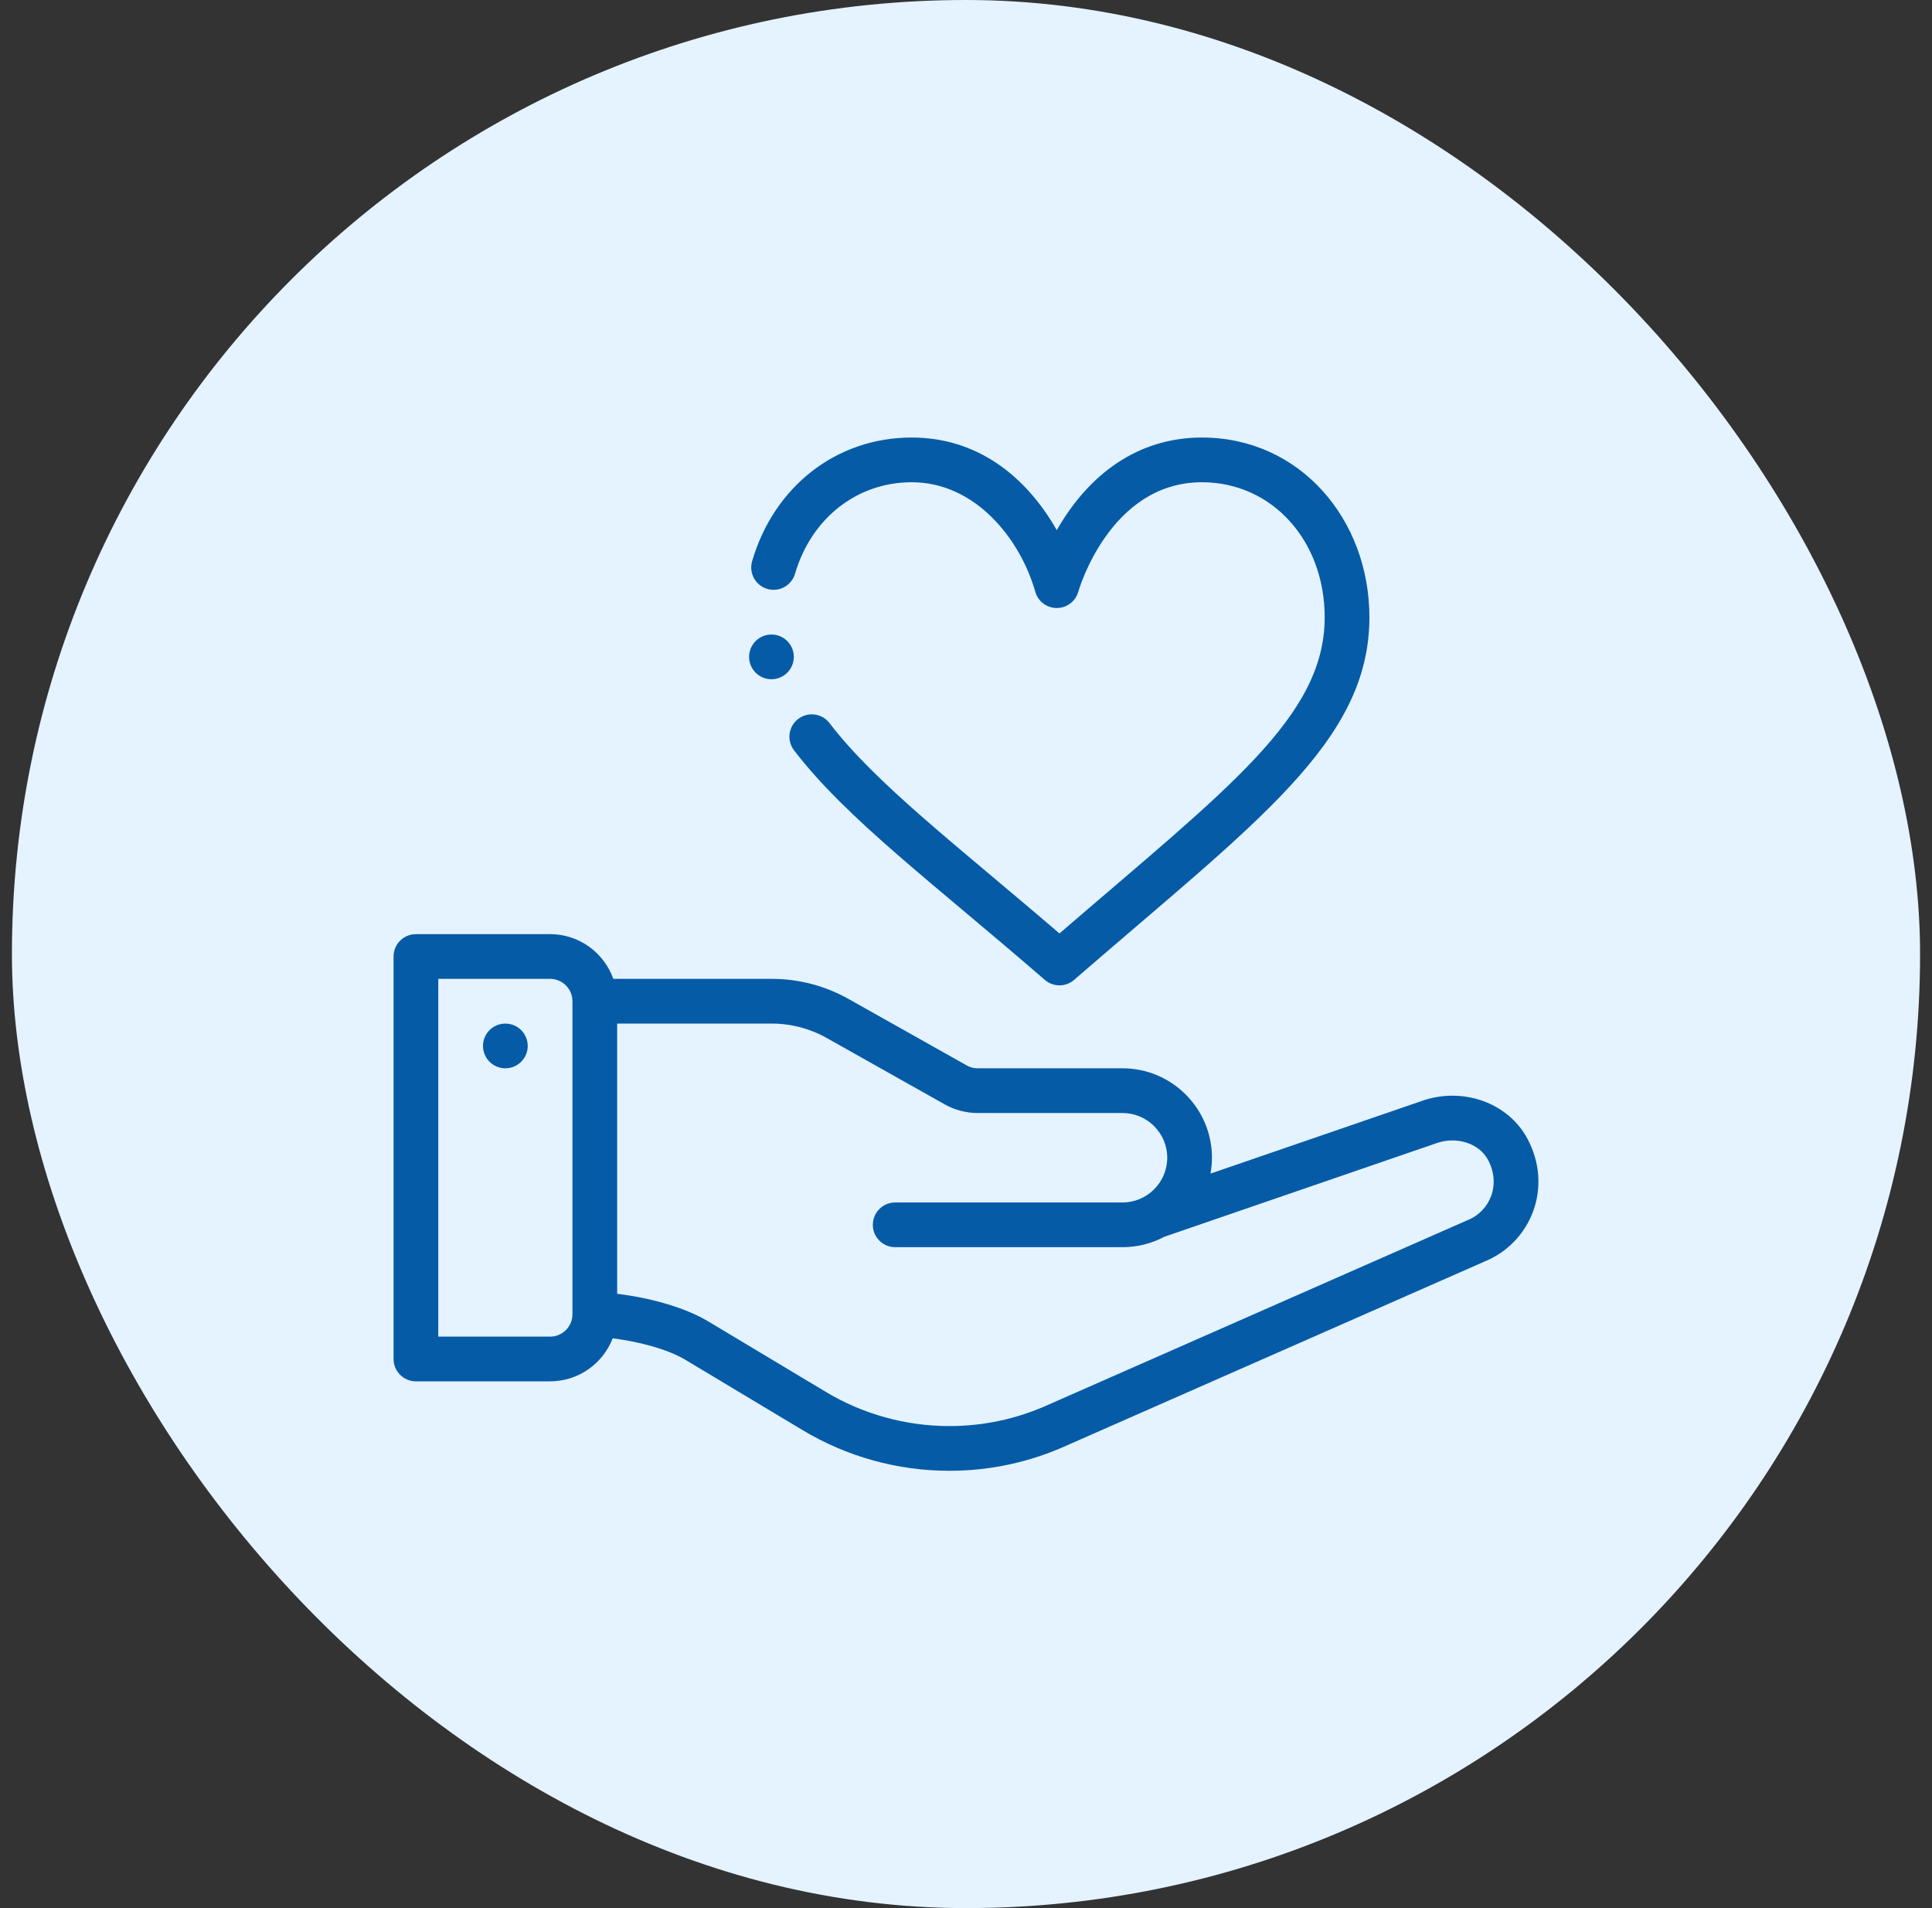
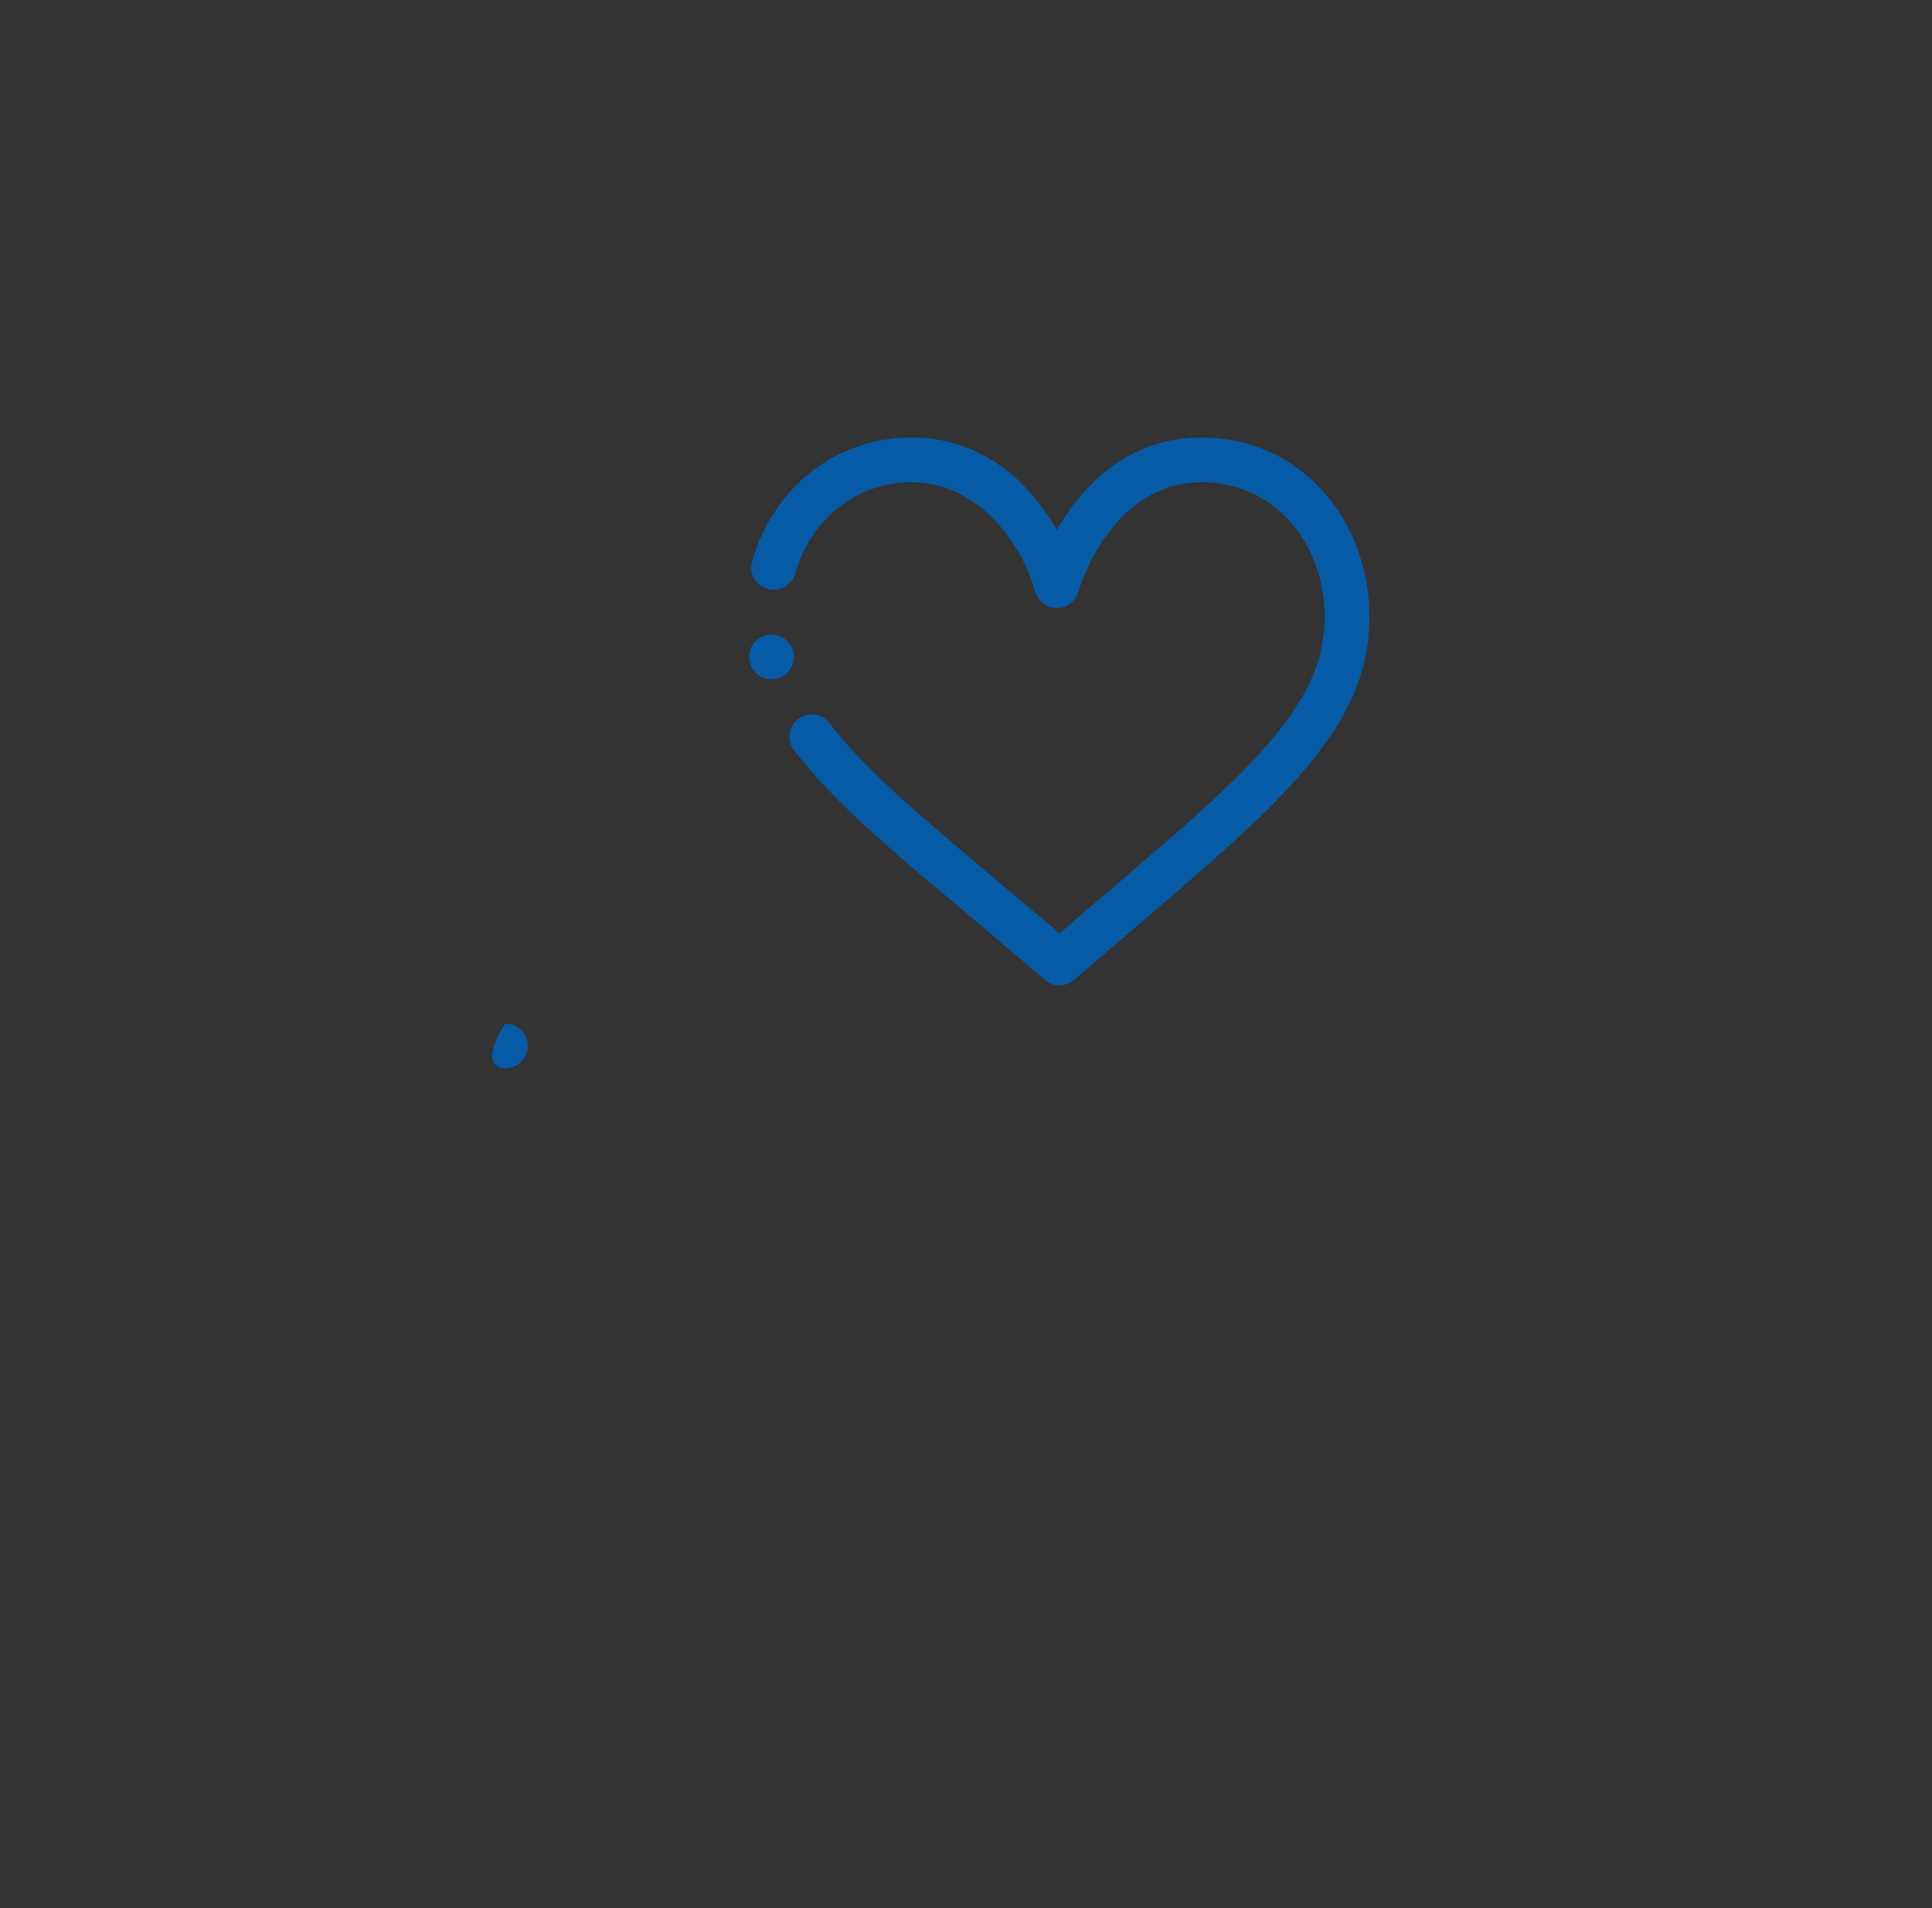
<svg xmlns="http://www.w3.org/2000/svg" width="81" height="80" viewBox="0 0 81 80" fill="none">
  <rect x="0" y="0" width="81" height="80" fill="#333333" stroke="none" />
-   <rect x="0.5" width="80" height="80" rx="40" fill="#E4F3FF" />
  <g clip-path="url(#clip0_408_18507)">
-     <path d="M21.188 42.915C20.67 42.915 20.25 43.336 20.25 43.853C20.25 44.37 20.67 44.79 21.188 44.79C21.705 44.79 22.125 44.37 22.125 43.853C22.125 43.336 21.705 42.915 21.188 42.915Z" fill="#065BA7" />
-     <path d="M59.589 46.166L50.751 49.205C50.79 48.987 50.812 48.765 50.812 48.54C50.812 46.472 49.13 44.79 47.062 44.79H40.991C40.83 44.79 40.671 44.749 40.531 44.67L35.578 41.884C34.599 41.332 33.486 41.04 32.359 41.04H25.713C25.327 39.949 24.285 39.165 23.062 39.165H17.438C16.92 39.165 16.5 39.585 16.5 40.103V56.978C16.5 57.495 16.92 57.915 17.438 57.915H23.062C24.257 57.915 25.281 57.165 25.687 56.111C26.748 56.243 27.976 56.556 28.748 57.019L33.651 59.961C35.508 61.076 37.635 61.665 39.801 61.665C41.518 61.665 43.181 61.305 44.745 60.594L62.243 52.89C64.181 52.103 65.138 49.778 64.031 47.729C63.216 46.221 61.307 45.55 59.589 46.166ZM24 55.107C23.998 55.622 23.578 56.04 23.062 56.04H18.375V41.04H23.062C23.579 41.04 24 41.461 24 41.978V55.107ZM61.531 51.156C61.521 51.159 61.511 51.164 61.502 51.168C61.502 51.168 43.978 58.884 43.974 58.885C42.654 59.486 41.25 59.79 39.801 59.79C37.975 59.79 36.182 59.294 34.616 58.353L29.712 55.412C28.663 54.782 27.16 54.398 25.875 54.245V42.915H32.359C33.164 42.915 33.958 43.123 34.658 43.518L39.611 46.304C40.031 46.54 40.508 46.665 40.991 46.665H47.062C48.096 46.665 48.937 47.506 48.937 48.54C48.937 49.571 48.096 50.415 47.062 50.415H37.532C37.014 50.415 36.594 50.835 36.594 51.353C36.594 51.87 37.014 52.29 37.532 52.29H47.062C47.677 52.29 48.282 52.137 48.82 51.851C48.82 51.851 60.214 47.934 60.219 47.932C61.059 47.629 62.009 47.931 62.381 48.62C62.94 49.653 62.478 50.776 61.531 51.156Z" fill="#065BA7" />
+     <path d="M21.188 42.915C20.25 44.37 20.67 44.79 21.188 44.79C21.705 44.79 22.125 44.37 22.125 43.853C22.125 43.336 21.705 42.915 21.188 42.915Z" fill="#065BA7" />
    <path d="M43.804 41.083C43.981 41.236 44.199 41.312 44.418 41.312C44.637 41.312 44.856 41.236 45.032 41.083C52.682 34.454 57.413 31.099 57.413 25.886C57.413 21.762 54.493 18.344 50.391 18.344C47.697 18.344 45.635 19.896 44.306 22.227C42.98 19.902 40.92 18.344 38.222 18.344C35.081 18.344 32.456 20.379 31.533 23.528C31.387 24.025 31.672 24.546 32.169 24.691C32.666 24.837 33.187 24.552 33.332 24.055C34.015 21.725 35.934 20.219 38.222 20.219C40.896 20.219 42.772 22.594 43.403 24.805C43.515 25.211 43.885 25.492 44.306 25.492C44.727 25.492 45.097 25.211 45.209 24.805C45.222 24.759 46.525 20.219 50.391 20.219C53.325 20.219 55.538 22.655 55.538 25.886C55.538 30.056 51.461 33.063 44.418 39.136C40.126 35.45 36.717 32.856 34.779 30.318C34.465 29.907 33.877 29.828 33.465 30.142C33.054 30.456 32.975 31.044 33.289 31.456C35.473 34.317 39.16 37.057 43.804 41.083Z" fill="#065BA7" />
    <path d="M32.344 26.603C31.826 26.603 31.406 27.023 31.406 27.54C31.406 28.058 31.826 28.478 32.344 28.478C32.861 28.478 33.281 28.058 33.281 27.54C33.281 27.023 32.861 26.603 32.344 26.603Z" fill="#065BA7" />
  </g>
  <defs>
    <clipPath id="clip0_408_18507">
      <rect width="48" height="48" fill="white" transform="translate(16.5 16)" />
    </clipPath>
  </defs>
</svg>